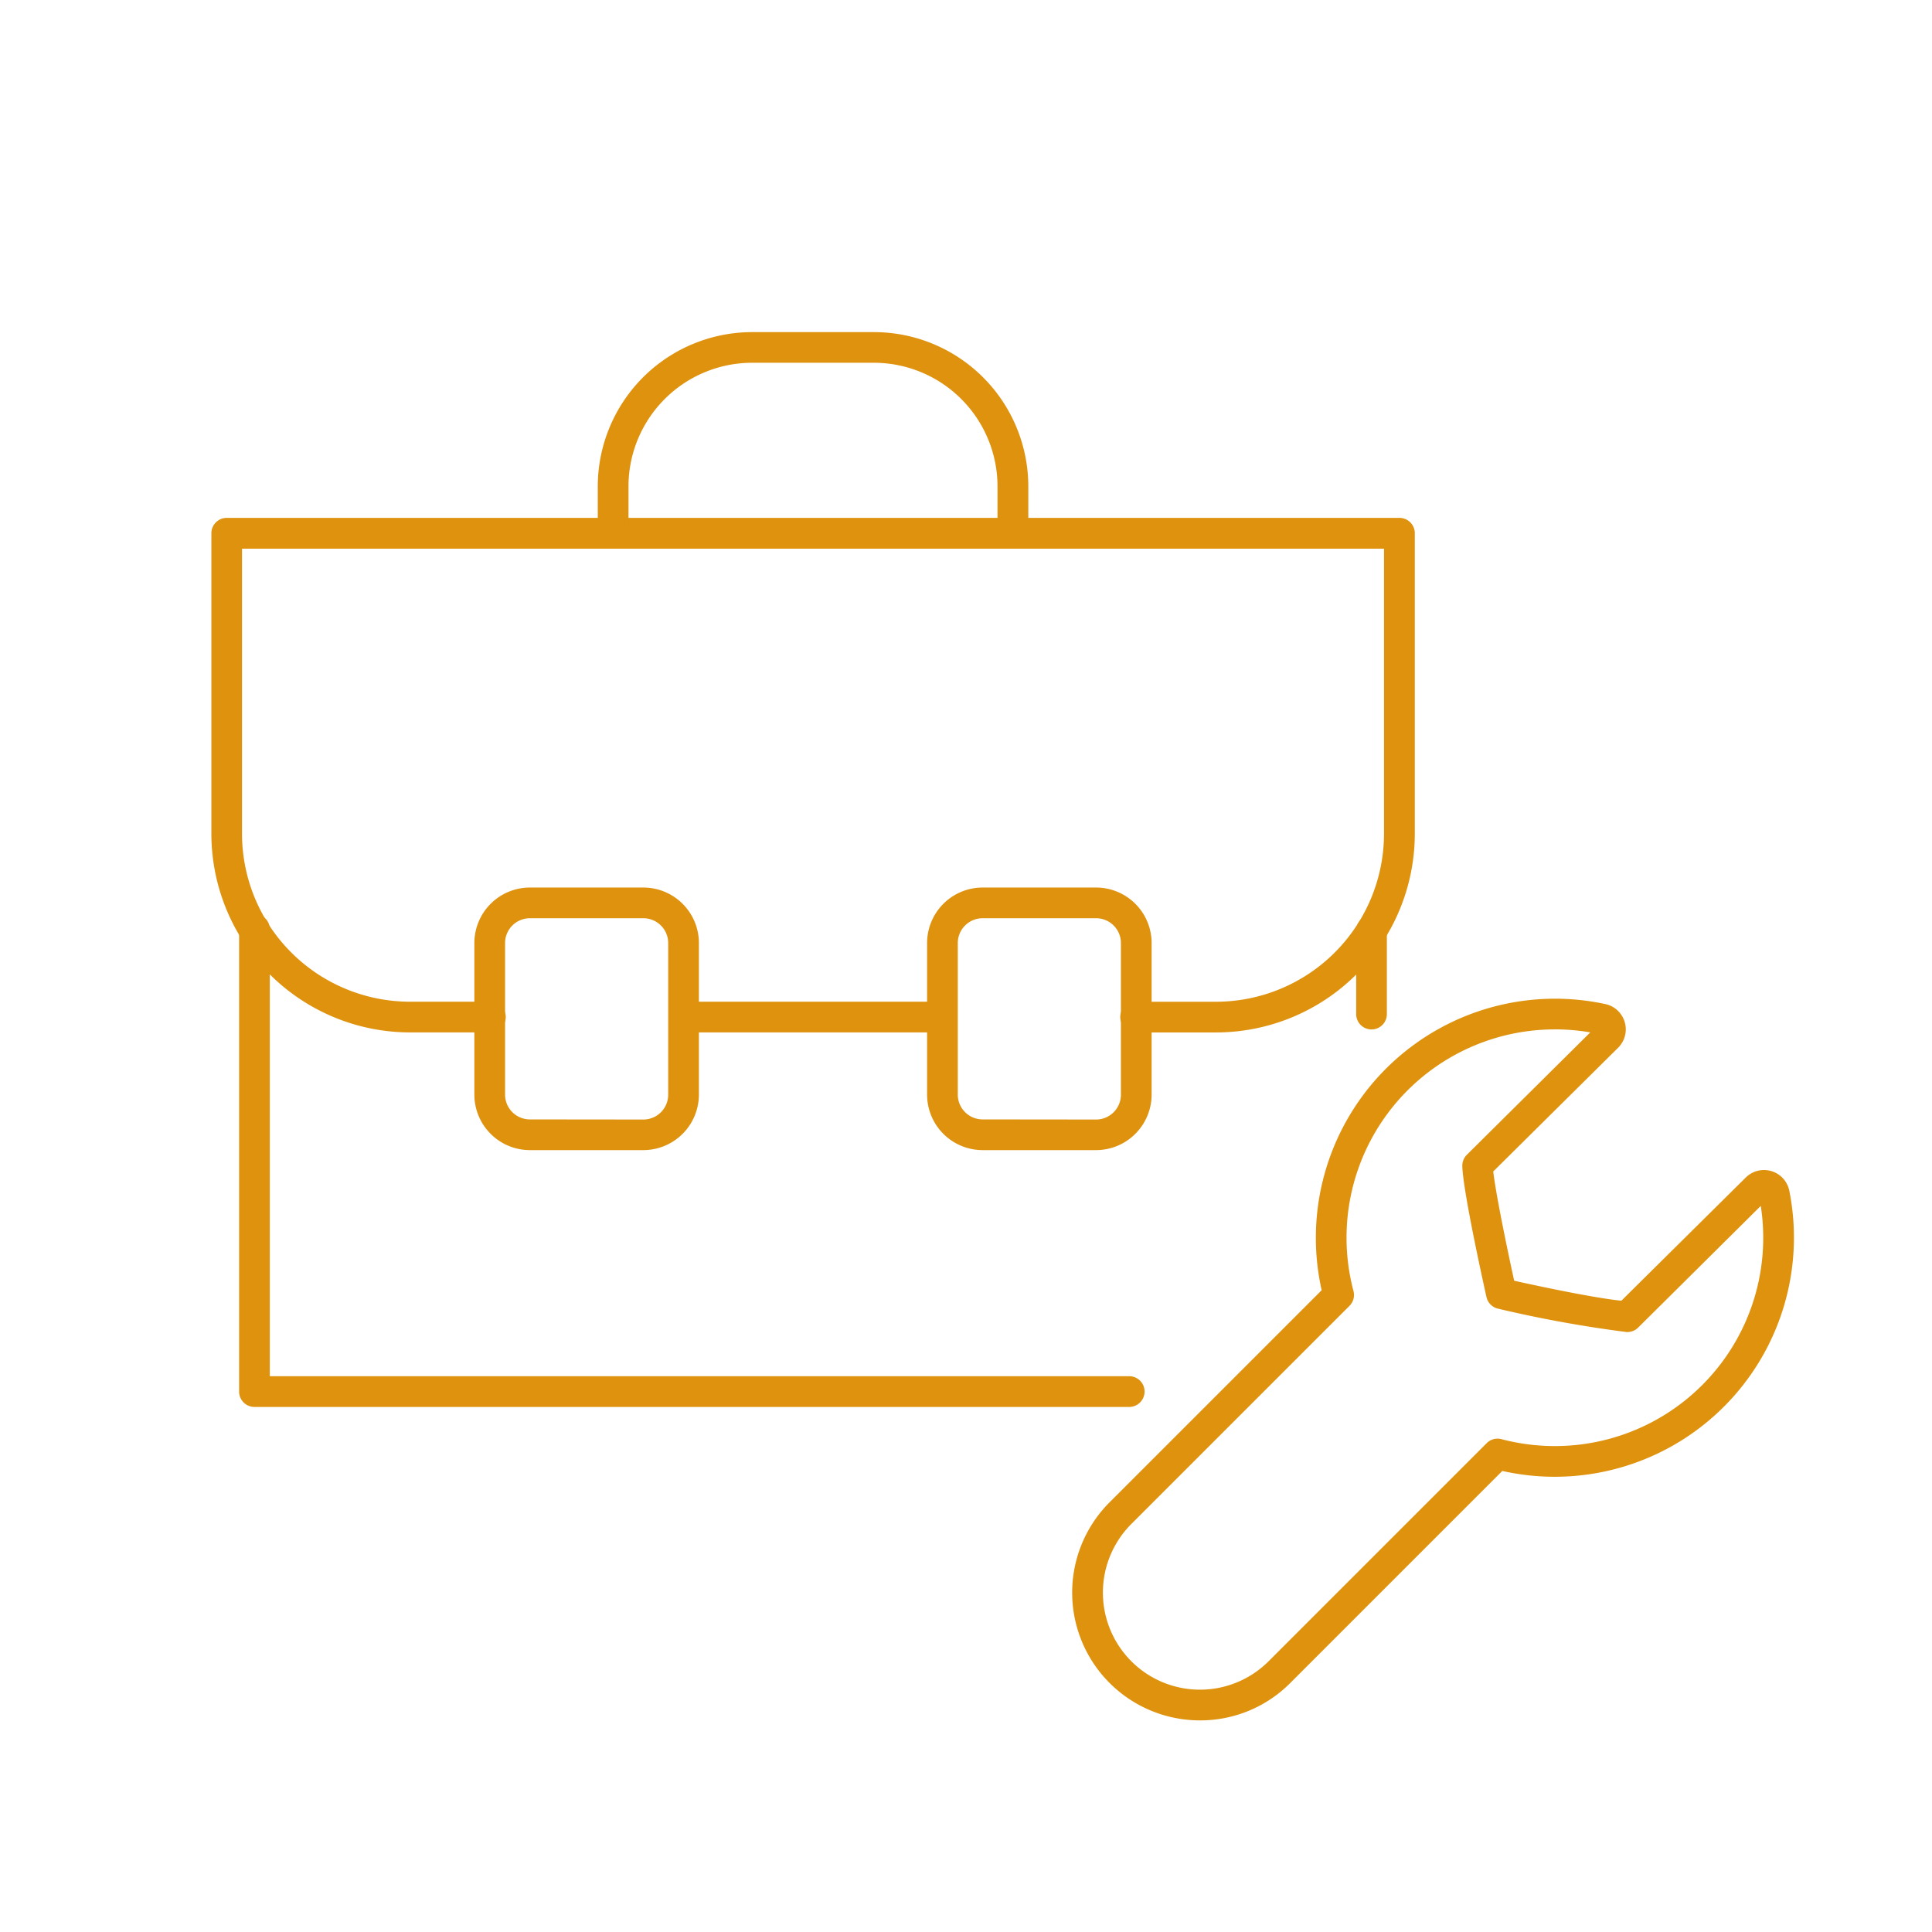
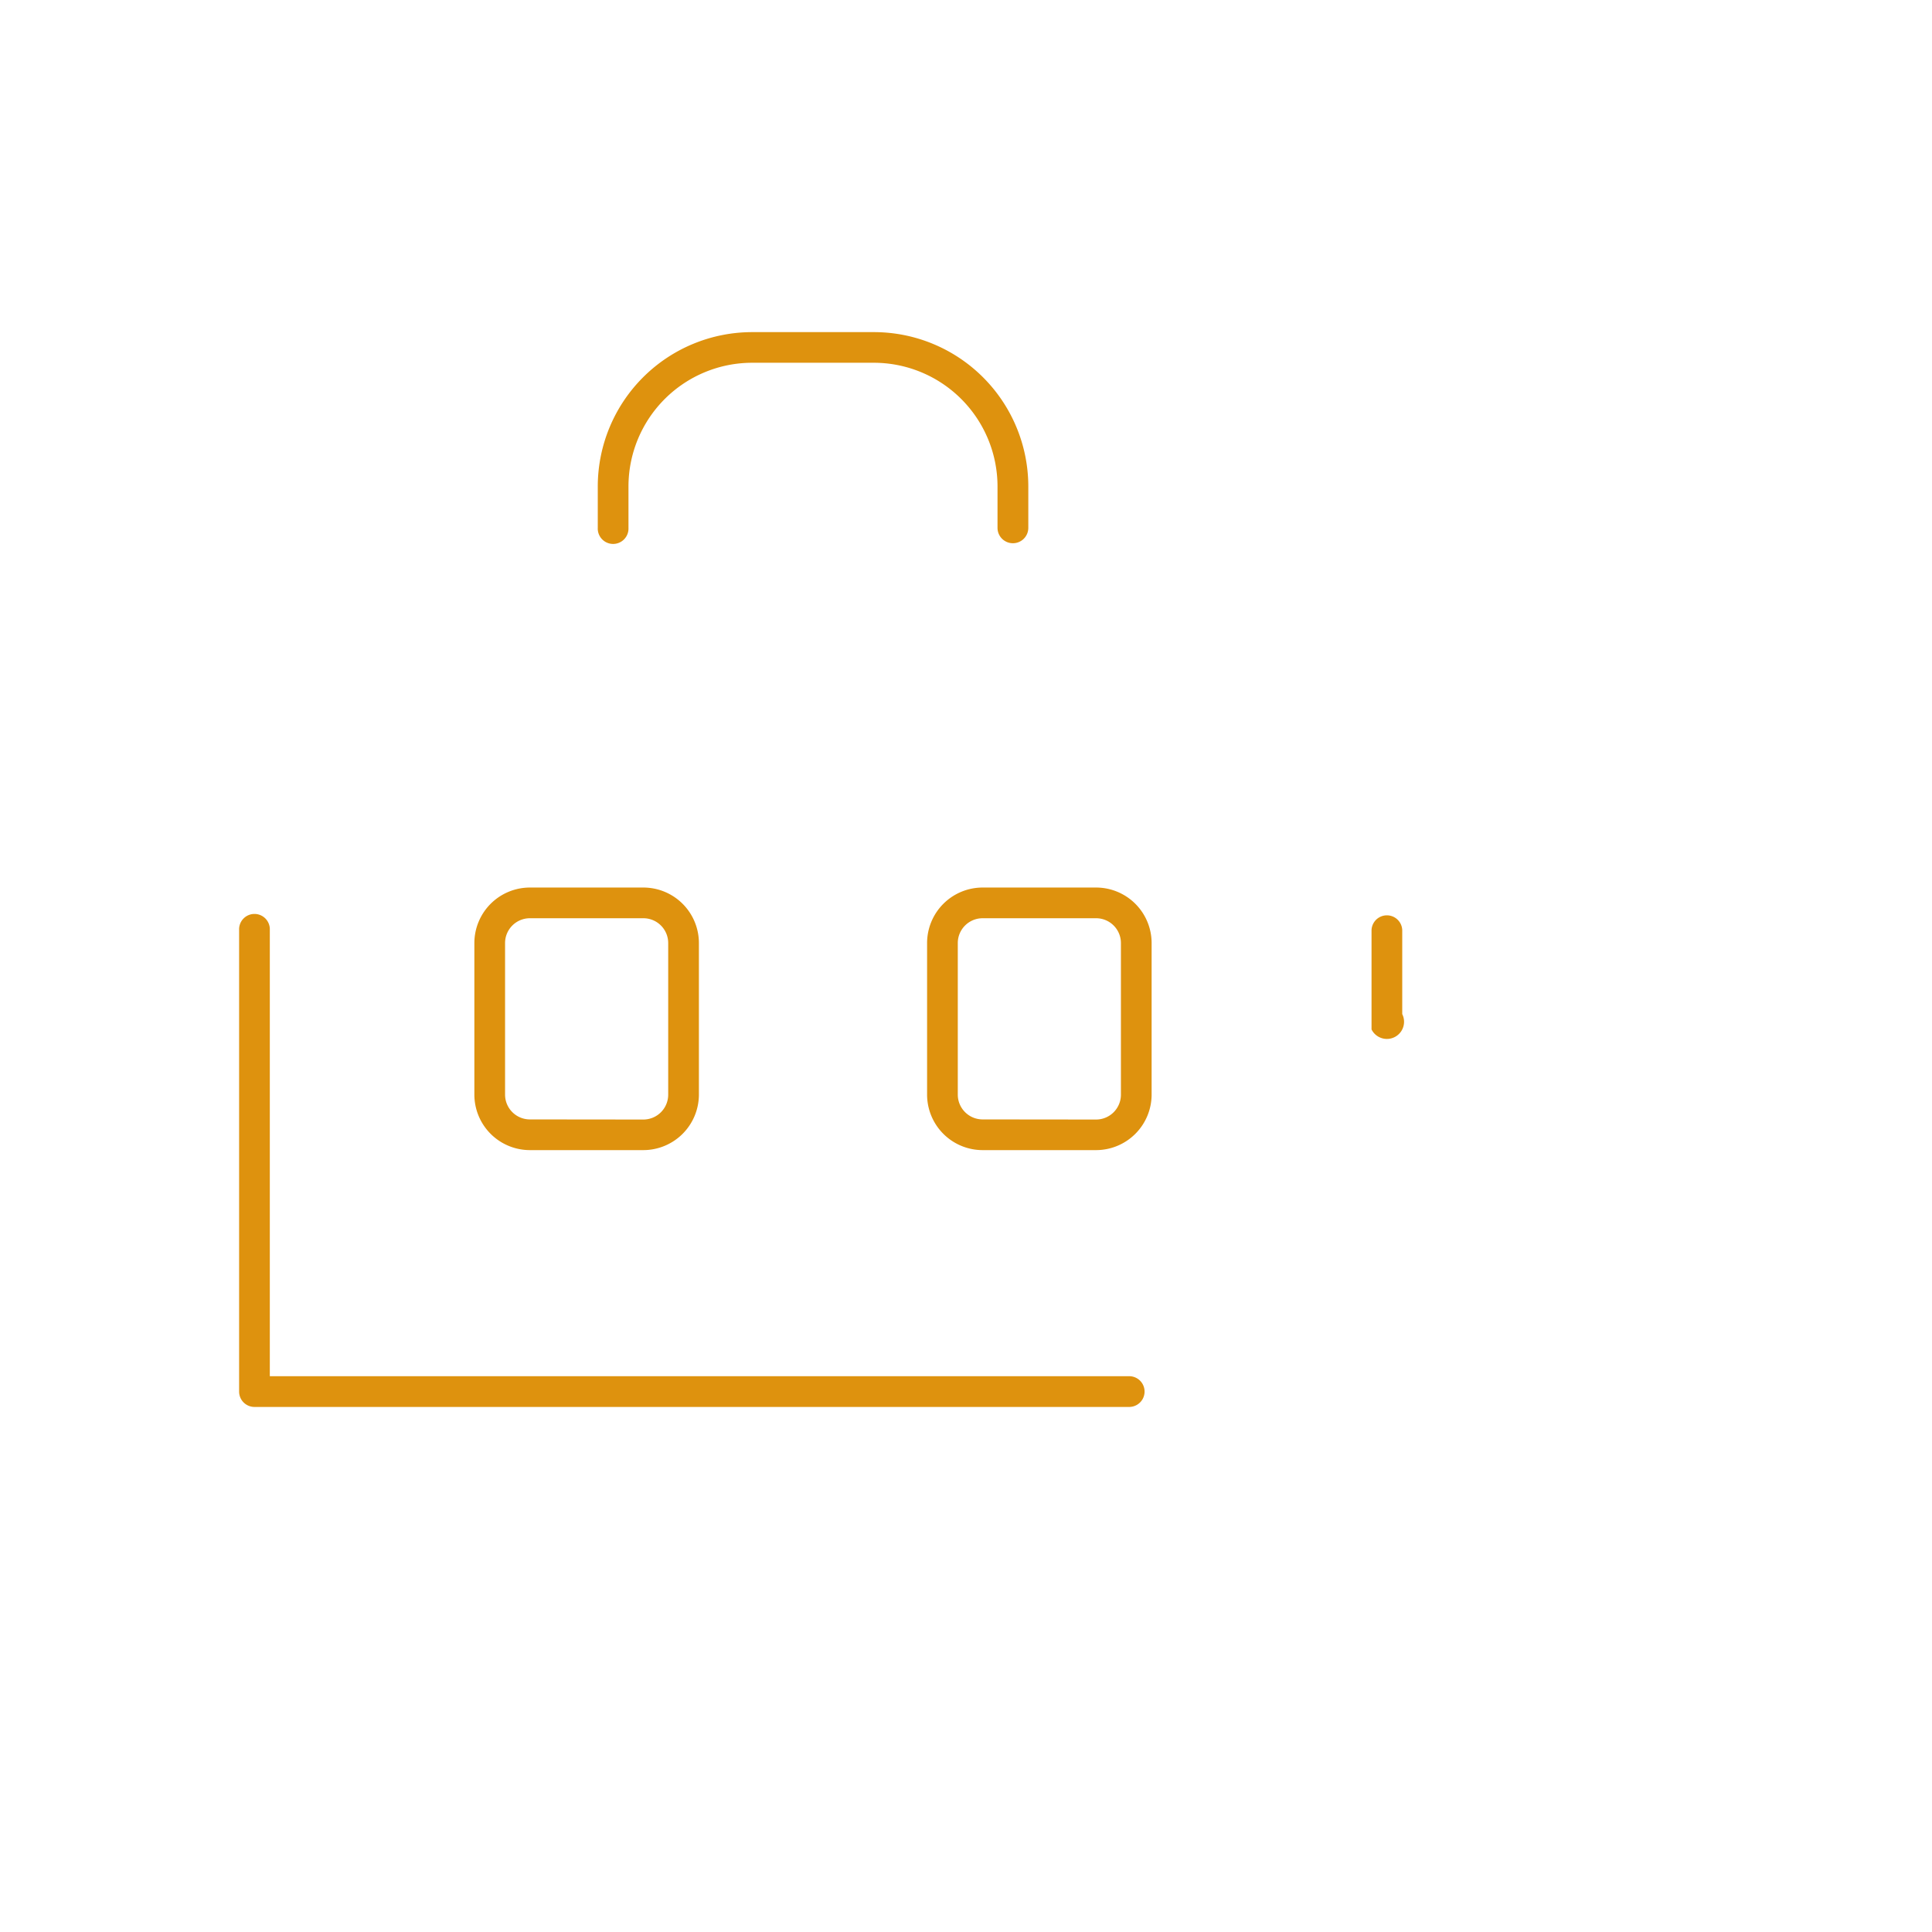
<svg xmlns="http://www.w3.org/2000/svg" width="64" height="64" viewBox="0 0 64 64">
  <g id="Group_4231" data-name="Group 4231" transform="translate(14566 -1158)">
    <g id="Group_4226" data-name="Group 4226" transform="translate(-14559 1169)">
-       <path id="Line_115" data-name="Line 115" d="M8.8.732H.224a.509.509,0,0,1,0-1.017H8.8A.509.509,0,0,1,8.8.732Z" transform="translate(15.42 22.468)" fill="#de920e" />
-       <path id="Path_2090" data-name="Path 2090" d="M121.682,22.325H119.05a.509.509,0,1,1,0-1.017h2.632a5.569,5.569,0,0,0,5.573-5.552V6.3H89.425v9.46A5.569,5.569,0,0,0,95,21.307H97.63a.509.509,0,1,1,0,1.017H95a6.587,6.587,0,0,1-6.59-6.569V5.788a.509.509,0,0,1,.509-.509h38.847a.509.509,0,0,1,.509.509v9.968A6.587,6.587,0,0,1,121.682,22.325Z" transform="translate(-88.408 0.876)" fill="#de920e" />
      <path id="Path_2091" data-name="Path 2091" d="M118.433,28.953h-29a.509.509,0,0,1-.509-.509V13.153a.509.509,0,1,1,1.017,0V27.935h28.491a.509.509,0,0,1,0,1.017Z" transform="translate(-88.003 6.654)" fill="#de920e" />
-       <path id="Line_116" data-name="Line 116" d="M.224,3.518a.509.509,0,0,1-.509-.509V.224a.509.509,0,0,1,1.017,0V3.009A.509.509,0,0,1,.224,3.518Z" transform="translate(38.21 19.584)" fill="#de920e" />
+       <path id="Line_116" data-name="Line 116" d="M.224,3.518V.224a.509.509,0,0,1,1.017,0V3.009A.509.509,0,0,1,.224,3.518Z" transform="translate(38.21 19.584)" fill="#de920e" />
      <path id="Rectangle_3469" data-name="Rectangle 3469" d="M1.553-.285H5.315A1.84,1.84,0,0,1,7.153,1.553v5.02a1.842,1.842,0,0,1-1.84,1.84H1.553A1.84,1.84,0,0,1-.285,6.575V1.553A1.84,1.84,0,0,1,1.553-.285ZM5.313,7.4a.824.824,0,0,0,.823-.823V1.553A.822.822,0,0,0,5.315.732H1.553a.822.822,0,0,0-.821.821V6.575a.822.822,0,0,0,.821.821Z" transform="translate(8.999 18.686)" fill="#de920e" />
      <path id="Rectangle_3470" data-name="Rectangle 3470" d="M1.553-.285H5.315A1.84,1.84,0,0,1,7.153,1.553v5.02a1.842,1.842,0,0,1-1.84,1.84H1.553A1.84,1.84,0,0,1-.285,6.575V1.553A1.84,1.84,0,0,1,1.553-.285ZM5.313,7.4a.824.824,0,0,0,.823-.823V1.553A.822.822,0,0,0,5.315.732H1.553a.822.822,0,0,0-.821.821V6.575a.822.822,0,0,0,.821.821Z" transform="translate(23.996 18.686)" fill="#de920e" />
      <path id="Path_2092" data-name="Path 2092" d="M109.334,8.825a.509.509,0,0,1-.509-.509V6.932a4.1,4.1,0,0,0-4.1-4.085H100.7a4.1,4.1,0,0,0-4.1,4.085V8.317a.509.509,0,1,1-1.017,0V6.932a5.117,5.117,0,0,1,5.12-5.1h4.026a5.115,5.115,0,0,1,5.116,5.1V8.317A.509.509,0,0,1,109.334,8.825Z" transform="translate(-82.781 -1.83)" fill="#de920e" />
-       <path id="Path_2093" data-name="Path 2093" d="M108.62,38.112a4.232,4.232,0,0,1-2.993-7.225l7.025-7.025a7.921,7.921,0,0,1,9.4-9.478.857.857,0,0,1,.422,1.444l-4.138,4.1c.088.772.475,2.624.693,3.62.741.164,2.608.566,3.551.662L126.7,20.13a.856.856,0,0,1,1.442.432,7.923,7.923,0,0,1-9.506,9.287l-7.023,7.023A4.2,4.2,0,0,1,108.62,38.112Zm11.757-22.89a6.9,6.9,0,0,0-6.671,8.668.509.509,0,0,1-.132.489l-7.227,7.227a3.215,3.215,0,1,0,4.547,4.547l7.225-7.225a.509.509,0,0,1,.489-.132,6.952,6.952,0,0,0,1.771.229,6.9,6.9,0,0,0,6.819-7.956L123.136,25.1a.509.509,0,0,1-.385.147,40.678,40.678,0,0,1-4.257-.774.509.509,0,0,1-.383-.385c-.079-.355-.777-3.494-.8-4.334a.509.509,0,0,1,.15-.378l4.089-4.055A6.957,6.957,0,0,0,120.377,15.221Z" transform="translate(-75.87 7.878)" fill="#de920e" />
    </g>
    <rect id="Rectangle_3502" data-name="Rectangle 3502" width="64" height="64" transform="translate(-14566 1158)" fill="none" />
  </g>
</svg>